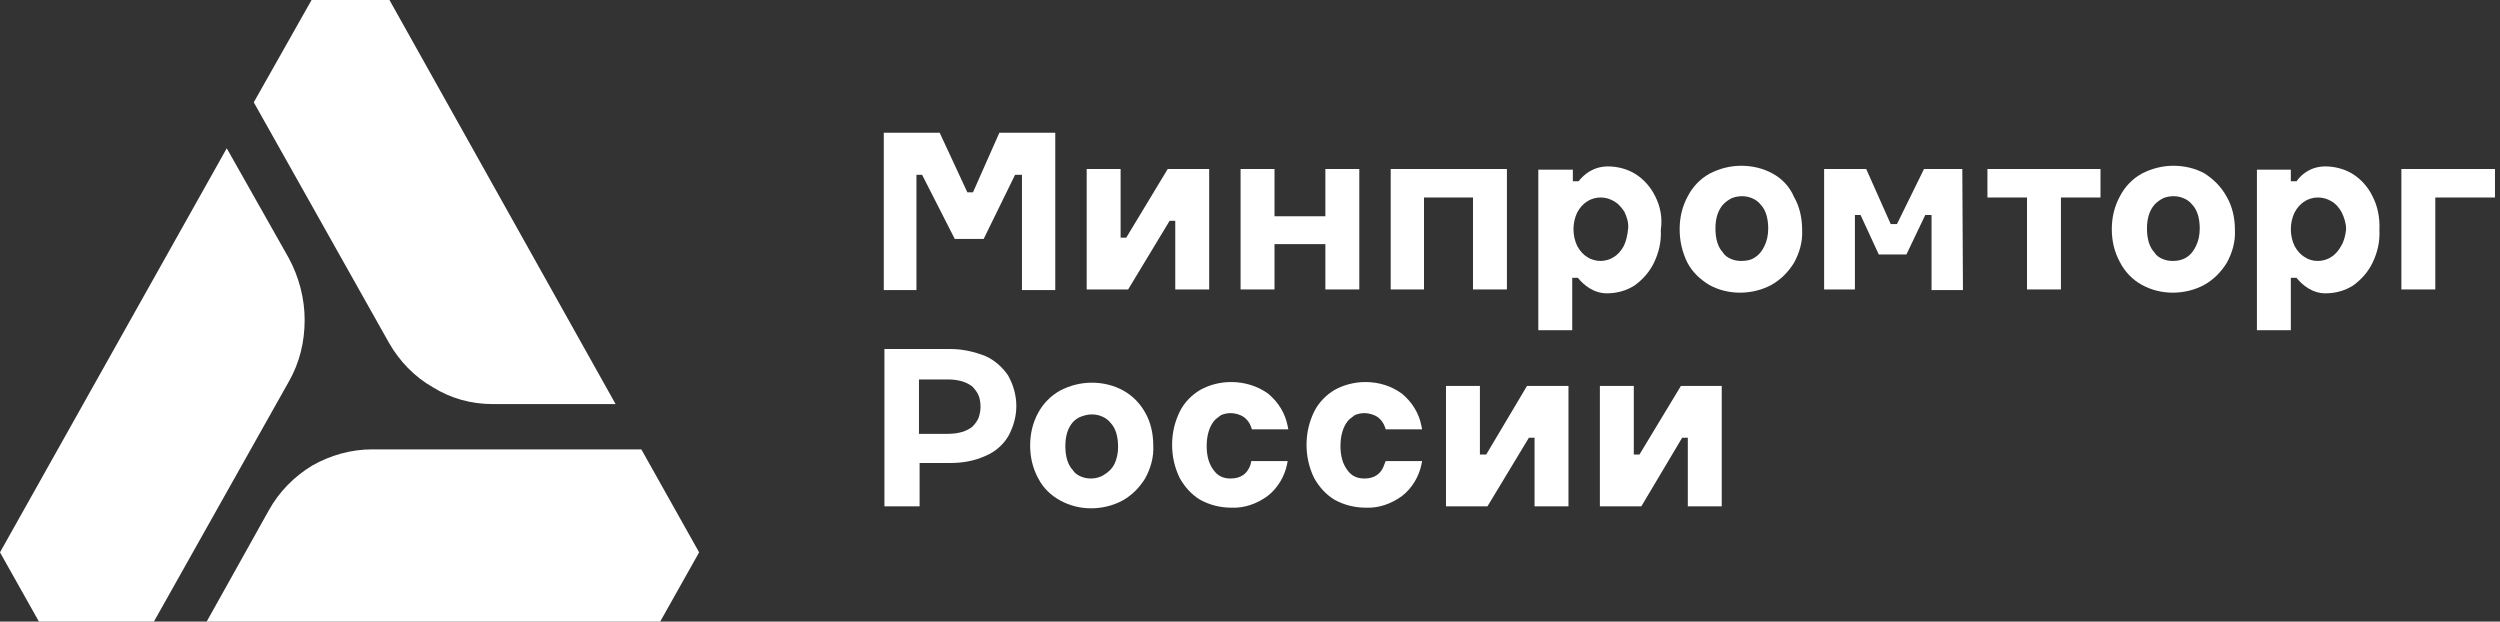
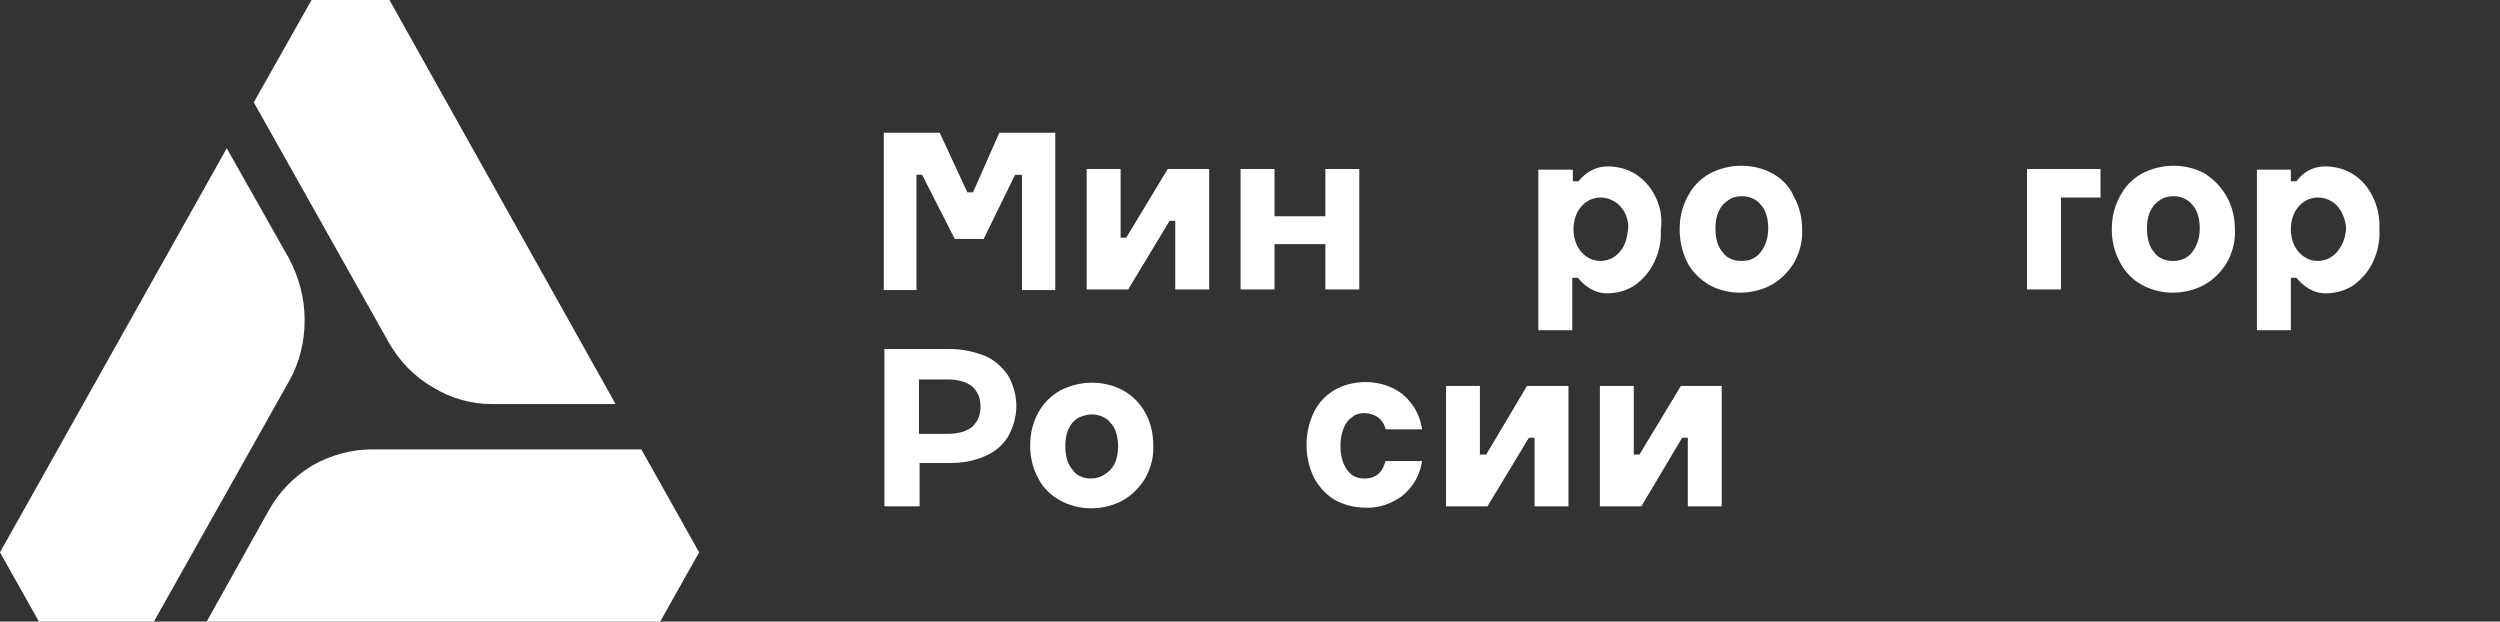
<svg xmlns="http://www.w3.org/2000/svg" width="185" height="46" viewBox="0 0 185 46" fill="none">
  <rect x="0" y="0" width="185" height="46" fill="#333333" stroke="none" />
  <g clip-path="url(#clip0_386_6017)">
    <path d="M36.396 29.9H45.553L28.82 0H23.056L18.779 7.571L28.773 25.348C29.563 26.738 30.679 27.887 32.027 28.654C33.328 29.469 34.862 29.9 36.396 29.9Z" fill="white" />
    <path d="M16.78 10.973L0 40.873L2.882 46H11.388L21.382 28.223C22.172 26.834 22.544 25.3 22.544 23.671C22.544 22.09 22.126 20.509 21.382 19.119L16.78 10.973Z" fill="white" />
    <path d="M47.459 33.254H27.518C25.984 33.254 24.45 33.686 23.102 34.452C21.754 35.267 20.638 36.417 19.895 37.759L15.293 46H48.853L51.735 40.873L47.459 33.254Z" fill="white" />
    <path d="M74.604 27.792C74.186 27.169 73.582 26.642 72.931 26.354C72.094 26.019 71.211 25.827 70.328 25.827H65.447V37.471H68.05V34.261H70.328C71.211 34.261 72.094 34.117 72.931 33.733C73.628 33.446 74.232 32.919 74.604 32.296C74.976 31.625 75.209 30.858 75.209 30.044C75.209 29.229 74.976 28.463 74.604 27.792ZM72.42 30.906C72.327 31.146 72.141 31.386 71.955 31.577C71.537 31.913 70.932 32.104 70.142 32.104H68.004V28.079H70.142C70.932 28.079 71.537 28.271 71.955 28.606C72.141 28.798 72.327 29.038 72.42 29.277C72.513 29.517 72.559 29.804 72.559 30.092C72.559 30.379 72.513 30.619 72.42 30.906Z" fill="white" />
    <path d="M112.999 28.558L109.978 33.637H109.513V28.558H107.003V37.471H110.071L113.139 32.391H113.557V37.471H116.067V28.558H112.999Z" fill="white" />
    <path d="M124.387 28.558L121.319 33.637H120.901V28.558H118.391V37.471H121.458L124.48 32.391H124.898V37.471H127.408V28.558H124.387Z" fill="white" />
-     <path d="M92.547 34.356C92.314 35.075 91.803 35.411 91.059 35.411C90.827 35.411 90.548 35.363 90.362 35.267C90.129 35.171 89.944 34.979 89.804 34.788C89.479 34.356 89.293 33.781 89.293 33.015C89.293 32.248 89.479 31.625 89.804 31.194C89.944 31.002 90.176 30.858 90.362 30.715C90.594 30.619 90.827 30.571 91.059 30.571C91.385 30.571 91.756 30.667 92.035 30.858C92.314 31.05 92.5 31.338 92.593 31.625L92.64 31.769H95.336L95.289 31.529C95.103 30.571 94.592 29.756 93.848 29.134C93.058 28.558 92.082 28.271 91.106 28.271C90.316 28.271 89.525 28.463 88.828 28.846C88.177 29.229 87.62 29.804 87.294 30.475C86.922 31.242 86.736 32.056 86.736 32.919C86.736 33.781 86.922 34.596 87.294 35.363C87.666 36.033 88.177 36.608 88.828 36.992C89.525 37.375 90.316 37.567 91.106 37.567C92.082 37.615 93.011 37.279 93.802 36.704C94.545 36.129 95.057 35.267 95.243 34.356L95.289 34.117H92.593L92.547 34.356Z" fill="white" />
    <path d="M102.447 34.356C102.215 35.075 101.704 35.411 100.96 35.411C100.728 35.411 100.449 35.363 100.263 35.267C100.03 35.171 99.844 34.979 99.705 34.788C99.38 34.356 99.194 33.781 99.194 33.015C99.194 32.248 99.38 31.625 99.705 31.194C99.844 31.002 100.077 30.858 100.263 30.715C100.495 30.619 100.728 30.571 100.96 30.571C101.285 30.571 101.657 30.667 101.936 30.858C102.215 31.05 102.401 31.338 102.494 31.625L102.54 31.769H105.236L105.19 31.529C105.004 30.571 104.493 29.756 103.749 29.134C102.959 28.558 102.029 28.271 101.053 28.271C100.263 28.271 99.472 28.463 98.775 28.846C98.124 29.229 97.567 29.804 97.241 30.475C96.87 31.242 96.684 32.056 96.684 32.919C96.684 33.781 96.87 34.596 97.241 35.363C97.613 36.033 98.124 36.608 98.775 36.992C99.472 37.375 100.263 37.567 101.053 37.567C102.029 37.615 102.959 37.279 103.749 36.704C104.493 36.129 105.004 35.267 105.19 34.356L105.236 34.117H102.54L102.447 34.356Z" fill="white" />
    <path d="M83.111 28.894C82.414 28.511 81.623 28.319 80.787 28.319C79.996 28.319 79.206 28.511 78.463 28.894C77.765 29.277 77.208 29.852 76.836 30.523C76.417 31.29 76.231 32.104 76.231 32.967C76.231 33.829 76.417 34.644 76.836 35.41C77.208 36.129 77.765 36.656 78.463 37.04C79.16 37.423 79.95 37.615 80.74 37.615C81.53 37.615 82.367 37.423 83.064 37.04C83.762 36.656 84.319 36.081 84.738 35.41C85.156 34.644 85.388 33.829 85.342 32.967C85.342 32.104 85.156 31.242 84.738 30.523C84.366 29.852 83.808 29.277 83.111 28.894ZM81.716 35.123C81.438 35.315 81.066 35.41 80.74 35.41C80.461 35.41 80.229 35.363 79.996 35.267C79.764 35.171 79.532 35.027 79.392 34.788C79.02 34.404 78.835 33.781 78.835 33.015C78.835 32.248 79.02 31.673 79.392 31.242C79.578 31.05 79.764 30.906 80.043 30.811C80.322 30.715 80.554 30.667 80.787 30.667C81.066 30.667 81.298 30.715 81.53 30.811C81.763 30.906 81.995 31.05 82.181 31.29C82.553 31.673 82.739 32.296 82.739 33.063C82.739 33.542 82.646 33.973 82.46 34.356C82.321 34.644 82.042 34.931 81.716 35.123Z" fill="white" />
    <path d="M65.4 21.419V9.823H69.537L71.583 14.231H72.001L73.953 9.823H78.09V21.466H75.626V12.937H75.115L72.791 17.681H70.653L68.236 12.937H67.817V21.466H65.4V21.419Z" fill="white" />
    <path d="M91.803 21.419V12.506H94.313V16.004H98.078V12.506H100.588V21.419H98.078V18.065H94.313V21.419H91.803Z" fill="white" />
-     <path d="M102.912 12.506V21.419H105.376V14.615H109.001V21.419H111.511V12.506H102.912Z" fill="white" />
-     <path d="M155.437 12.506H147.07V14.615H149.999V21.419H152.509V14.615H155.437V12.506Z" fill="white" />
-     <path d="M184.628 12.506H177.702V21.419H180.212V14.615H184.628V12.506Z" fill="white" />
+     <path d="M155.437 12.506H147.07H149.999V21.419H152.509V14.615H155.437V12.506Z" fill="white" />
    <path d="M86.411 12.506L83.343 17.585H82.925V12.506H80.415V21.419H83.483L86.551 16.34H86.969V21.419H89.479V12.506H86.411Z" fill="white" />
-     <path d="M145.258 21.419L145.211 12.506H142.376L140.377 16.579H139.912L138.1 12.506H134.985V21.419H137.263V15.908H137.681L139.029 18.831H141.075L142.469 15.908H142.934V21.467H145.258V21.419Z" fill="white" />
    <path d="M131.173 12.842C130.476 12.458 129.686 12.267 128.849 12.267C128.059 12.267 127.269 12.458 126.525 12.842C125.828 13.225 125.27 13.8 124.898 14.519C124.48 15.285 124.294 16.1 124.294 16.962C124.294 17.825 124.48 18.64 124.852 19.406C125.224 20.125 125.781 20.652 126.479 21.083C127.176 21.467 127.966 21.658 128.756 21.658C129.546 21.658 130.383 21.467 131.08 21.083C131.778 20.7 132.335 20.125 132.754 19.454C133.172 18.687 133.404 17.873 133.358 17.01C133.358 16.148 133.172 15.285 132.754 14.567C132.428 13.8 131.871 13.225 131.173 12.842ZM129.825 19.071C129.546 19.262 129.175 19.31 128.849 19.31C128.57 19.31 128.338 19.262 128.106 19.167C127.873 19.071 127.641 18.927 127.501 18.687C127.129 18.304 126.943 17.681 126.943 16.915C126.943 16.148 127.129 15.573 127.501 15.142C127.687 14.95 127.873 14.806 128.152 14.662C128.384 14.567 128.663 14.519 128.896 14.519C129.175 14.519 129.407 14.567 129.639 14.662C129.872 14.758 130.104 14.902 130.29 15.142C130.662 15.525 130.848 16.148 130.848 16.915C130.848 17.394 130.755 17.825 130.569 18.208C130.383 18.592 130.151 18.879 129.825 19.071Z" fill="white" />
    <path d="M163.153 12.842C162.456 12.458 161.665 12.267 160.829 12.267C160.039 12.267 159.248 12.458 158.505 12.842C157.807 13.225 157.25 13.8 156.878 14.519C156.459 15.285 156.273 16.1 156.273 16.962C156.273 17.825 156.459 18.64 156.878 19.406C157.25 20.125 157.807 20.7 158.505 21.083C159.202 21.467 159.992 21.658 160.782 21.658C161.572 21.658 162.409 21.467 163.106 21.083C163.804 20.7 164.361 20.125 164.78 19.454C165.198 18.687 165.43 17.873 165.384 17.01C165.384 16.148 165.198 15.285 164.78 14.567C164.361 13.8 163.804 13.273 163.153 12.842ZM161.758 19.071C161.433 19.262 161.108 19.31 160.782 19.31C160.503 19.31 160.271 19.262 160.039 19.167C159.806 19.071 159.574 18.927 159.434 18.687C159.062 18.304 158.876 17.681 158.876 16.915C158.876 16.148 159.062 15.573 159.434 15.142C159.62 14.95 159.806 14.806 160.085 14.662C160.317 14.567 160.596 14.519 160.829 14.519C161.108 14.519 161.34 14.567 161.572 14.662C161.805 14.758 162.037 14.902 162.223 15.142C162.595 15.525 162.781 16.148 162.781 16.915C162.781 17.394 162.688 17.825 162.502 18.208C162.316 18.592 162.084 18.879 161.758 19.071Z" fill="white" />
    <path d="M122.481 14.519C122.155 13.848 121.644 13.273 121.04 12.889C120.435 12.506 119.692 12.315 118.995 12.315C117.925 12.315 117.228 12.889 116.81 13.416H116.391V12.554H113.835V24.437H116.345V20.556H116.763C117.182 21.083 117.925 21.706 118.902 21.706C119.645 21.706 120.343 21.515 120.947 21.131C121.551 20.7 122.062 20.125 122.388 19.454C122.76 18.687 122.946 17.873 122.899 17.01C123.038 16.1 122.853 15.237 122.481 14.519ZM120.157 18.208C119.971 18.544 119.738 18.831 119.413 19.023C119.134 19.215 118.762 19.31 118.437 19.31C118.111 19.31 117.739 19.215 117.461 19.023C117.135 18.831 116.903 18.544 116.717 18.208C116.531 17.825 116.438 17.394 116.438 16.962C116.438 16.531 116.531 16.1 116.717 15.716C116.903 15.381 117.135 15.094 117.461 14.902C117.739 14.71 118.111 14.614 118.437 14.614C118.809 14.614 119.134 14.71 119.459 14.902C119.785 15.094 120.017 15.381 120.203 15.669C120.389 16.052 120.528 16.483 120.482 16.915C120.435 17.394 120.343 17.825 120.157 18.208Z" fill="white" />
    <path d="M175.564 14.519C175.239 13.848 174.728 13.273 174.124 12.889C173.519 12.506 172.776 12.315 172.078 12.315C171.009 12.315 170.312 12.889 169.94 13.416H169.522V12.554H167.012V24.437H169.522V20.556H169.94C170.358 21.083 171.102 21.706 172.078 21.706C172.822 21.706 173.519 21.515 174.124 21.131C174.728 20.7 175.239 20.125 175.564 19.454C175.936 18.687 176.122 17.873 176.076 17.01C176.122 16.1 175.936 15.237 175.564 14.519ZM173.24 18.208C173.054 18.544 172.822 18.831 172.497 19.023C172.218 19.215 171.846 19.31 171.521 19.31C171.149 19.31 170.823 19.215 170.544 19.023C170.219 18.831 169.987 18.544 169.801 18.208C169.615 17.825 169.522 17.394 169.522 16.962C169.522 16.531 169.615 16.1 169.801 15.716C169.987 15.381 170.219 15.094 170.544 14.902C170.823 14.71 171.195 14.614 171.521 14.614C171.892 14.614 172.218 14.71 172.543 14.902C172.869 15.094 173.101 15.381 173.287 15.716C173.473 16.1 173.612 16.531 173.612 16.962C173.566 17.394 173.473 17.825 173.24 18.208Z" fill="white" />
  </g>
  <defs>
    <clipPath id="clip0_386_6017">
      <rect width="185" height="46" fill="white" />
    </clipPath>
  </defs>
</svg>